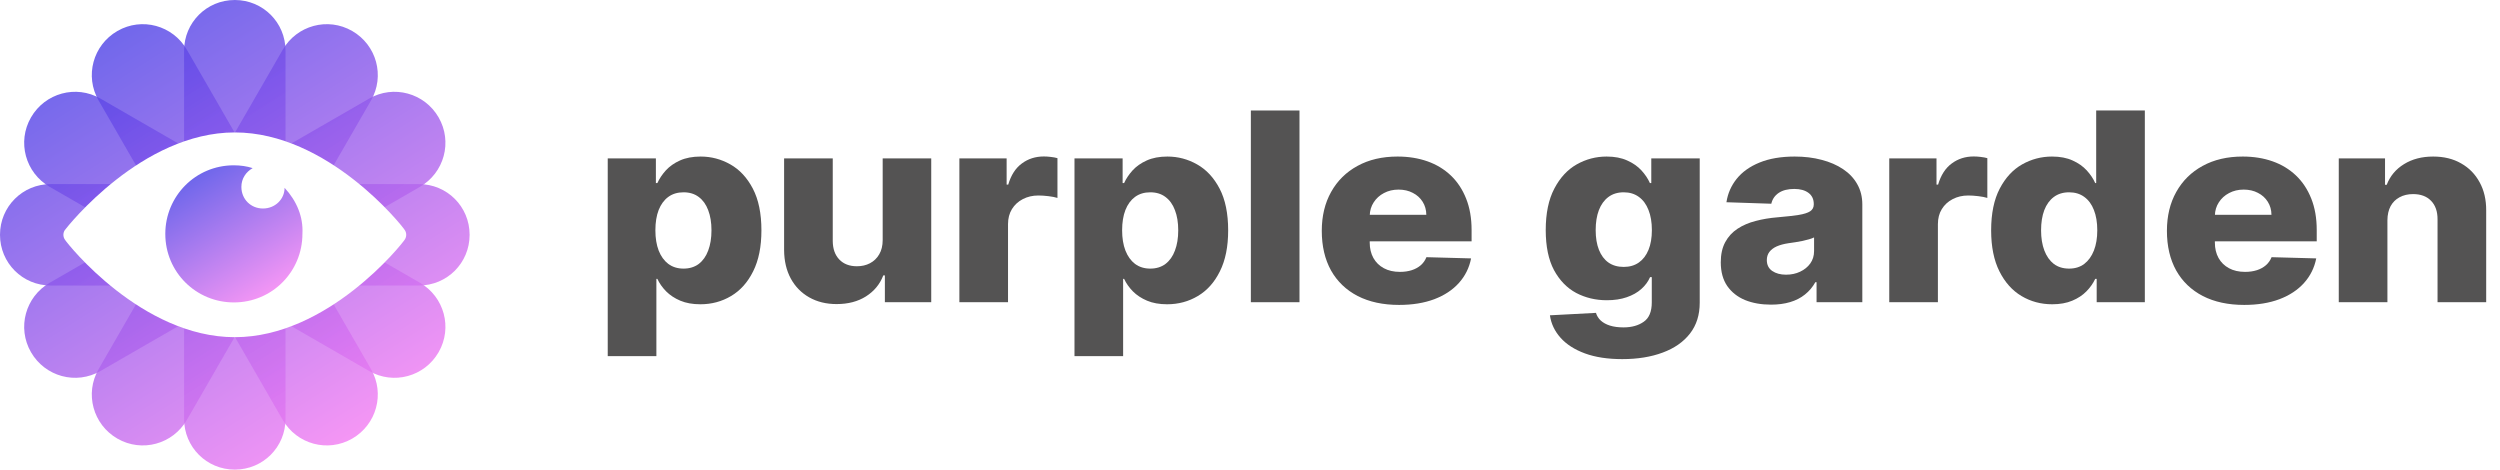
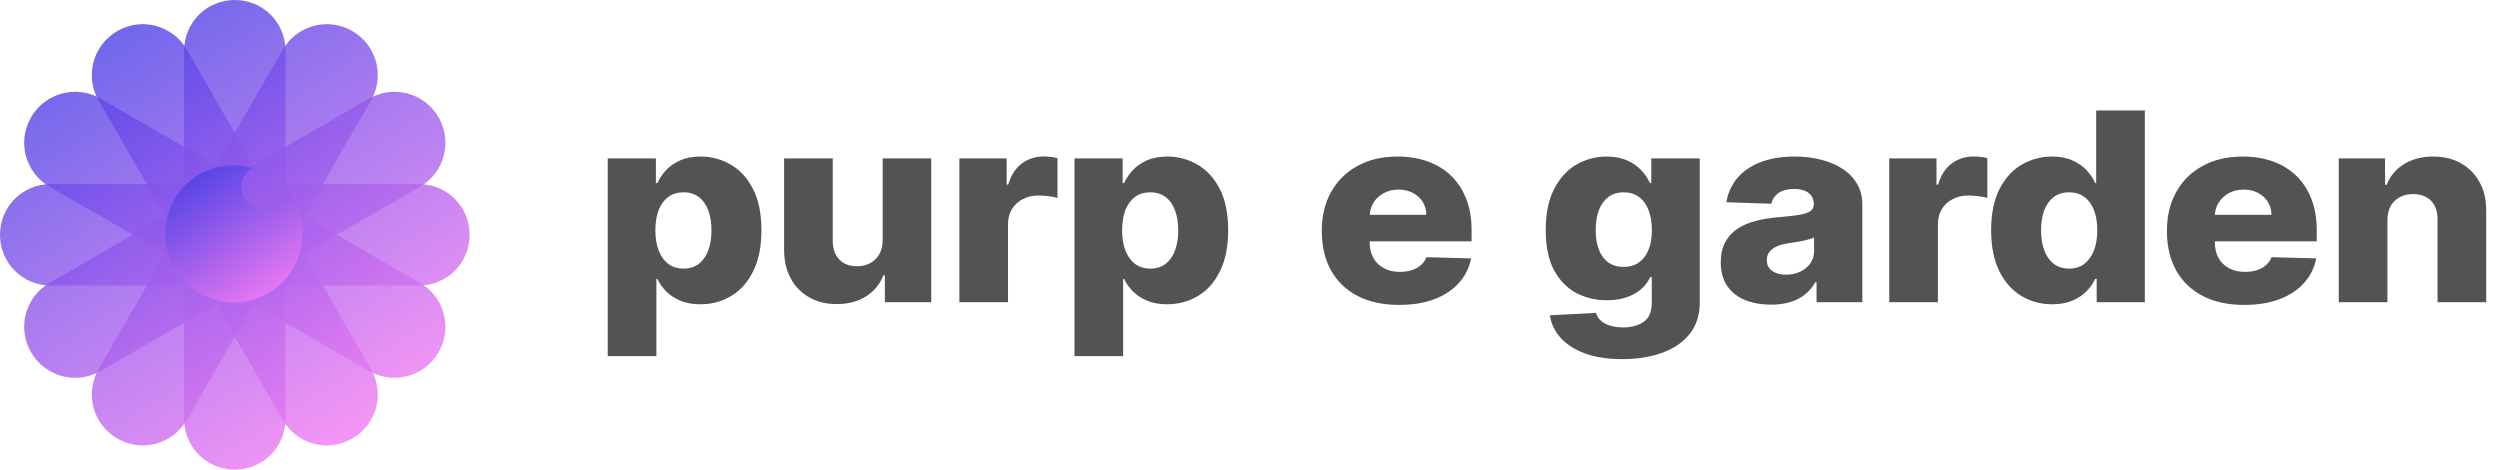
<svg xmlns="http://www.w3.org/2000/svg" width="181" height="34" viewBox="0 0 181 34" fill="none">
  <g filter="url(#filter0_d_973_228)">
    <path d="M44 25.783V11.47H47.486V13.252H47.594C47.738 12.936 47.942 12.631 48.206 12.337C48.475 12.044 48.816 11.804 49.228 11.619C49.646 11.429 50.145 11.334 50.726 11.334C51.495 11.334 52.212 11.524 52.88 11.904C53.552 12.283 54.094 12.868 54.507 13.659C54.92 14.45 55.127 15.457 55.127 16.681C55.127 17.861 54.927 18.848 54.529 19.643C54.135 20.438 53.602 21.035 52.93 21.432C52.263 21.83 51.521 22.029 50.705 22.029C50.148 22.029 49.665 21.943 49.257 21.771C48.849 21.599 48.506 21.373 48.227 21.093C47.954 20.813 47.742 20.513 47.594 20.192H47.522V25.783H44ZM47.45 16.675C47.45 17.235 47.529 17.723 47.687 18.139C47.85 18.554 48.083 18.877 48.386 19.108C48.693 19.334 49.06 19.447 49.488 19.447C49.92 19.447 50.287 19.334 50.59 19.108C50.892 18.877 51.12 18.554 51.274 18.139C51.432 17.723 51.511 17.235 51.511 16.675C51.511 16.114 51.432 15.629 51.274 15.218C51.12 14.806 50.892 14.488 50.59 14.262C50.292 14.036 49.925 13.923 49.488 13.923C49.056 13.923 48.688 14.034 48.386 14.255C48.083 14.477 47.85 14.793 47.687 15.204C47.529 15.615 47.45 16.105 47.45 16.675Z" fill="#545353" />
    <path d="M63.906 17.386V11.47H67.421V21.88H64.065V19.941H63.949C63.705 20.578 63.287 21.084 62.696 21.459C62.111 21.83 61.402 22.015 60.572 22.015C59.818 22.015 59.156 21.852 58.584 21.527C58.013 21.202 57.569 20.748 57.252 20.165C56.935 19.578 56.774 18.891 56.769 18.105V11.47H60.291V17.454C60.296 18.019 60.454 18.464 60.766 18.789C61.078 19.114 61.503 19.277 62.041 19.277C62.392 19.277 62.706 19.205 62.984 19.06C63.268 18.911 63.491 18.697 63.654 18.416C63.822 18.132 63.906 17.788 63.906 17.386Z" fill="#545353" />
    <path d="M69.459 21.88V11.47H72.88V13.367H72.996C73.197 12.681 73.526 12.17 73.982 11.836C74.438 11.497 74.969 11.328 75.574 11.328C75.737 11.328 75.905 11.339 76.078 11.361C76.251 11.38 76.412 11.409 76.56 11.45V14.33C76.392 14.276 76.171 14.233 75.898 14.201C75.629 14.169 75.389 14.154 75.178 14.154C74.76 14.154 74.383 14.242 74.047 14.418C73.716 14.59 73.454 14.831 73.262 15.143C73.075 15.45 72.981 15.812 72.981 16.227V21.88H69.459Z" fill="#545353" />
    <path d="M77.793 25.783V11.47H81.278V13.252H81.386C81.53 12.936 81.734 12.631 81.998 12.337C82.267 12.044 82.608 11.804 83.021 11.619C83.439 11.429 83.938 11.334 84.519 11.334C85.287 11.334 86.005 11.524 86.672 11.904C87.344 12.283 87.887 12.868 88.3 13.659C88.713 14.45 88.919 15.457 88.919 16.681C88.919 17.861 88.72 18.848 88.321 19.643C87.928 20.438 87.395 21.035 86.723 21.432C86.055 21.83 85.314 22.029 84.497 22.029C83.94 22.029 83.458 21.943 83.05 21.771C82.642 21.599 82.298 21.373 82.02 21.093C81.746 20.813 81.535 20.513 81.386 20.192H81.314V25.783H77.793ZM81.242 16.675C81.242 17.235 81.321 17.723 81.48 18.139C81.643 18.554 81.876 18.877 82.178 19.108C82.486 19.334 82.853 19.447 83.28 19.447C83.712 19.447 84.08 19.334 84.382 19.108C84.684 18.877 84.913 18.554 85.066 18.139C85.225 17.723 85.304 17.235 85.304 16.675C85.304 16.114 85.225 15.629 85.066 15.218C84.913 14.806 84.684 14.488 84.382 14.262C84.084 14.036 83.717 13.923 83.28 13.923C82.848 13.923 82.481 14.034 82.178 14.255C81.876 14.477 81.643 14.793 81.48 15.204C81.321 15.615 81.242 16.105 81.242 16.675Z" fill="#545353" />
-     <path d="M94.083 8V21.88H90.562V8H94.083Z" fill="#545353" />
    <path d="M101.293 22.076C100.136 22.076 99.137 21.861 98.297 21.432C97.462 20.998 96.818 20.382 96.367 19.582C95.921 18.778 95.697 17.822 95.697 16.715C95.697 15.64 95.923 14.7 96.374 13.896C96.826 13.087 97.462 12.459 98.283 12.012C99.104 11.56 100.071 11.334 101.185 11.334C101.972 11.334 102.693 11.45 103.346 11.68C103.998 11.91 104.563 12.252 105.038 12.703C105.513 13.155 105.883 13.713 106.147 14.377C106.411 15.037 106.543 15.794 106.543 16.648V17.474H96.929V15.55H103.266C103.261 15.197 103.173 14.883 103 14.608C102.827 14.332 102.589 14.117 102.287 13.964C101.989 13.806 101.646 13.727 101.257 13.727C100.863 13.727 100.51 13.81 100.198 13.977C99.886 14.14 99.639 14.364 99.457 14.648C99.274 14.928 99.178 15.247 99.168 15.604V17.562C99.168 17.987 99.257 18.36 99.435 18.681C99.613 18.997 99.865 19.243 100.191 19.419C100.518 19.596 100.907 19.684 101.358 19.684C101.67 19.684 101.953 19.643 102.208 19.562C102.462 19.48 102.681 19.361 102.863 19.203C103.045 19.044 103.182 18.85 103.273 18.62L106.507 18.708C106.373 19.39 106.077 19.984 105.621 20.49C105.17 20.992 104.577 21.383 103.842 21.663C103.108 21.938 102.258 22.076 101.293 22.076Z" fill="#545353" />
    <path d="M117.45 26C116.398 26 115.498 25.862 114.749 25.587C114 25.311 113.412 24.934 112.985 24.455C112.557 23.976 112.3 23.434 112.214 22.828L115.548 22.652C115.611 22.864 115.726 23.05 115.894 23.208C116.067 23.366 116.29 23.488 116.564 23.574C116.842 23.66 117.169 23.703 117.543 23.703C118.134 23.703 118.621 23.567 119.005 23.296C119.394 23.029 119.589 22.562 119.589 21.893V20.063H119.466C119.327 20.384 119.116 20.671 118.832 20.924C118.549 21.177 118.196 21.376 117.774 21.52C117.356 21.665 116.876 21.737 116.333 21.737C115.527 21.737 114.787 21.561 114.115 21.209C113.448 20.852 112.913 20.3 112.509 19.555C112.111 18.805 111.911 17.84 111.911 16.661C111.911 15.446 112.118 14.445 112.531 13.659C112.944 12.868 113.484 12.283 114.151 11.904C114.823 11.524 115.546 11.334 116.319 11.334C116.9 11.334 117.397 11.429 117.81 11.619C118.227 11.804 118.571 12.044 118.84 12.337C119.108 12.631 119.312 12.936 119.452 13.252H119.553V11.47H123.06V21.92C123.06 22.801 122.824 23.544 122.354 24.15C121.883 24.755 121.226 25.214 120.381 25.526C119.536 25.842 118.559 26 117.45 26ZM117.558 19.325C117.985 19.325 118.35 19.218 118.652 19.006C118.955 18.794 119.188 18.489 119.351 18.091C119.514 17.694 119.596 17.217 119.596 16.661C119.596 16.096 119.514 15.611 119.351 15.204C119.192 14.793 118.96 14.477 118.652 14.255C118.35 14.034 117.985 13.923 117.558 13.923C117.121 13.923 116.751 14.036 116.449 14.262C116.146 14.488 115.916 14.806 115.757 15.218C115.604 15.624 115.527 16.105 115.527 16.661C115.527 17.217 115.606 17.694 115.764 18.091C115.923 18.489 116.151 18.794 116.449 19.006C116.751 19.218 117.121 19.325 117.558 19.325Z" fill="#545353" />
    <path d="M128.22 22.056C127.515 22.056 126.888 21.945 126.341 21.724C125.798 21.498 125.369 21.159 125.052 20.707C124.74 20.251 124.584 19.679 124.584 18.992C124.584 18.414 124.692 17.926 124.908 17.529C125.124 17.131 125.421 16.808 125.801 16.559C126.18 16.311 126.617 16.123 127.111 15.997C127.606 15.866 128.134 15.778 128.696 15.733C129.325 15.678 129.831 15.622 130.215 15.563C130.599 15.5 130.878 15.412 131.051 15.299C131.228 15.181 131.317 15.017 131.317 14.804V14.77C131.317 14.422 131.19 14.154 130.935 13.964C130.681 13.774 130.338 13.679 129.906 13.679C129.44 13.679 129.065 13.774 128.782 13.964C128.499 14.154 128.319 14.416 128.242 14.75L124.994 14.642C125.09 14.009 125.337 13.444 125.736 12.947C126.139 12.446 126.691 12.053 127.392 11.768C128.098 11.479 128.945 11.334 129.934 11.334C130.64 11.334 131.291 11.413 131.886 11.572C132.481 11.725 133 11.951 133.442 12.249C133.883 12.543 134.224 12.904 134.464 13.334C134.709 13.763 134.832 14.253 134.832 14.804V21.88H131.519V20.429H131.432C131.236 20.782 130.984 21.08 130.676 21.324C130.374 21.568 130.016 21.751 129.603 21.873C129.195 21.995 128.734 22.056 128.22 22.056ZM129.308 19.887C129.687 19.887 130.028 19.815 130.331 19.67C130.638 19.526 130.883 19.327 131.065 19.074C131.248 18.816 131.339 18.518 131.339 18.179V17.19C131.238 17.239 131.116 17.285 130.971 17.325C130.832 17.366 130.679 17.404 130.511 17.441C130.343 17.477 130.17 17.508 129.992 17.535C129.814 17.562 129.644 17.587 129.481 17.61C129.149 17.66 128.866 17.736 128.631 17.84C128.4 17.944 128.223 18.08 128.098 18.247C127.978 18.41 127.918 18.604 127.918 18.83C127.918 19.173 128.048 19.435 128.307 19.616C128.571 19.797 128.905 19.887 129.308 19.887Z" fill="#545353" />
    <path d="M136.782 21.88V11.47H140.203V13.367H140.318C140.52 12.681 140.849 12.17 141.305 11.836C141.761 11.497 142.291 11.328 142.896 11.328C143.06 11.328 143.228 11.339 143.401 11.361C143.573 11.38 143.734 11.409 143.883 11.45V14.33C143.715 14.276 143.494 14.233 143.22 14.201C142.952 14.169 142.712 14.154 142.5 14.154C142.083 14.154 141.706 14.242 141.37 14.418C141.038 14.59 140.777 14.831 140.585 15.143C140.397 15.45 140.304 15.812 140.304 16.227V21.88H136.782Z" fill="#545353" />
    <path d="M148.581 22.029C147.765 22.029 147.023 21.83 146.356 21.432C145.688 21.035 145.155 20.438 144.757 19.643C144.358 18.848 144.159 17.861 144.159 16.681C144.159 15.457 144.366 14.45 144.779 13.659C145.191 12.868 145.732 12.283 146.399 11.904C147.071 11.524 147.794 11.334 148.567 11.334C149.148 11.334 149.644 11.429 150.057 11.619C150.47 11.804 150.811 12.044 151.08 12.337C151.349 12.631 151.553 12.936 151.692 13.252H151.764V8H155.286V21.88H151.8V20.192H151.692C151.543 20.513 151.332 20.813 151.058 21.093C150.785 21.373 150.441 21.599 150.029 21.771C149.62 21.943 149.138 22.029 148.581 22.029ZM149.805 19.447C150.233 19.447 150.598 19.334 150.9 19.108C151.202 18.877 151.435 18.554 151.599 18.139C151.762 17.723 151.843 17.235 151.843 16.675C151.843 16.105 151.762 15.615 151.599 15.204C151.44 14.793 151.207 14.477 150.9 14.255C150.598 14.034 150.233 13.923 149.805 13.923C149.368 13.923 148.999 14.036 148.696 14.262C148.394 14.488 148.163 14.806 148.005 15.218C147.851 15.629 147.774 16.114 147.774 16.675C147.774 17.235 147.854 17.723 148.012 18.139C148.171 18.554 148.399 18.877 148.696 19.108C148.999 19.334 149.368 19.447 149.805 19.447Z" fill="#545353" />
    <path d="M162.481 22.076C161.324 22.076 160.325 21.861 159.485 21.432C158.65 20.998 158.006 20.382 157.555 19.582C157.109 18.778 156.885 17.822 156.885 16.715C156.885 15.64 157.111 14.7 157.562 13.896C158.014 13.087 158.65 12.459 159.471 12.012C160.292 11.56 161.259 11.334 162.373 11.334C163.16 11.334 163.881 11.45 164.534 11.68C165.186 11.91 165.751 12.252 166.226 12.703C166.701 13.155 167.071 13.713 167.335 14.377C167.599 15.037 167.731 15.794 167.731 16.648V17.474H158.117V15.55H164.454C164.45 15.197 164.361 14.883 164.188 14.608C164.015 14.332 163.777 14.117 163.475 13.964C163.177 13.806 162.834 13.727 162.445 13.727C162.051 13.727 161.698 13.81 161.386 13.977C161.074 14.14 160.827 14.364 160.645 14.648C160.462 14.928 160.366 15.247 160.357 15.604V17.562C160.357 17.987 160.445 18.36 160.623 18.681C160.801 18.997 161.053 19.243 161.379 19.419C161.706 19.596 162.095 19.684 162.546 19.684C162.858 19.684 163.141 19.643 163.396 19.562C163.65 19.48 163.869 19.361 164.051 19.203C164.233 19.044 164.37 18.85 164.462 18.62L167.695 18.708C167.561 19.39 167.265 19.984 166.809 20.49C166.358 20.992 165.765 21.383 165.03 21.663C164.296 21.938 163.446 22.076 162.481 22.076Z" fill="#545353" />
    <path d="M172.849 15.943V21.88H169.327V11.47H172.676V13.381H172.798C173.043 12.744 173.461 12.245 174.051 11.883C174.642 11.517 175.345 11.334 176.161 11.334C176.939 11.334 177.614 11.499 178.185 11.829C178.761 12.154 179.208 12.611 179.525 13.198C179.846 13.781 180.005 14.463 180 15.245V21.88H176.478V15.895C176.483 15.317 176.327 14.865 176.01 14.54C175.698 14.215 175.264 14.052 174.707 14.052C174.337 14.052 174.01 14.129 173.727 14.282C173.449 14.431 173.233 14.646 173.079 14.926C172.93 15.206 172.853 15.545 172.849 15.943Z" fill="#545353" />
  </g>
  <g clip-path="url(#clip0_973_228)">
    <path d="M13.328 3.672C13.328 1.632 14.96 0 17 0C19.04 0 20.672 1.632 20.672 3.672V30.328C20.672 32.368 19.04 34 17 34C14.96 34 13.328 32.368 13.328 30.328V3.672Z" fill="white" />
    <path d="M20.468 3.604C21.488 1.836 23.732 1.224 25.5 2.244C27.268 3.264 27.88 5.508 26.86 7.276L13.532 30.396C12.512 32.164 10.268 32.776 8.5 31.756C6.732 30.736 6.12 28.492 7.14 26.724L20.468 3.604Z" fill="white" />
    <path d="M26.724 7.14C28.492 6.12 30.736 6.732 31.756 8.5C32.776 10.268 32.164 12.512 30.396 13.532L7.276 26.86C5.508 27.88 3.264 27.268 2.244 25.5C1.224 23.732 1.836 21.488 3.604 20.468L26.724 7.14Z" fill="white" />
    <path d="M30.328 13.328C32.368 13.328 34 14.96 34 17C34 19.04 32.368 20.672 30.328 20.672H3.672C1.632 20.672 0 19.04 0 17C0 14.96 1.632 13.328 3.672 13.328H30.328Z" fill="white" />
    <path d="M30.396 20.468C32.164 21.488 32.776 23.732 31.756 25.5C30.736 27.268 28.492 27.88 26.724 26.86L3.604 13.532C1.836 12.512 1.224 10.268 2.244 8.5C3.264 6.732 5.508 6.12 7.276 7.14L30.396 20.468Z" fill="white" />
    <path d="M26.86 26.724C27.88 28.492 27.268 30.736 25.5 31.756C23.732 32.776 21.488 32.164 20.468 30.396L7.14 7.276C6.12 5.508 6.732 3.264 8.5 2.244C10.268 1.224 12.512 1.836 13.532 3.604L26.86 26.724Z" fill="white" />
    <path d="M13.328 3.672C13.328 1.632 14.96 0 17 0C19.04 0 20.672 1.632 20.672 3.672V30.328C20.672 32.368 19.04 34 17 34C14.96 34 13.328 32.368 13.328 30.328V3.672Z" fill="url(#paint0_linear_973_228)" fill-opacity="0.8" />
    <path d="M20.468 3.604C21.488 1.836 23.732 1.224 25.5 2.244C27.268 3.264 27.88 5.508 26.86 7.276L13.532 30.396C12.512 32.164 10.268 32.776 8.5 31.756C6.732 30.736 6.12 28.492 7.14 26.724L20.468 3.604Z" fill="url(#paint1_linear_973_228)" fill-opacity="0.8" />
    <path d="M26.724 7.14C28.492 6.12 30.736 6.732 31.756 8.5C32.776 10.268 32.164 12.512 30.396 13.532L7.276 26.86C5.508 27.88 3.264 27.268 2.244 25.5C1.224 23.732 1.836 21.488 3.604 20.468L26.724 7.14Z" fill="url(#paint2_linear_973_228)" fill-opacity="0.8" />
    <path d="M30.328 13.328C32.368 13.328 34 14.96 34 17C34 19.04 32.368 20.672 30.328 20.672H3.672C1.632 20.672 0 19.04 0 17C0 14.96 1.632 13.328 3.672 13.328H30.328Z" fill="url(#paint3_linear_973_228)" fill-opacity="0.8" />
    <path d="M30.396 20.468C32.164 21.488 32.776 23.732 31.756 25.5C30.736 27.268 28.492 27.88 26.724 26.86L3.604 13.532C1.836 12.512 1.224 10.268 2.244 8.5C3.264 6.732 5.508 6.12 7.276 7.14L30.396 20.468Z" fill="url(#paint4_linear_973_228)" fill-opacity="0.8" />
    <path d="M26.86 26.724C27.88 28.492 27.268 30.736 25.5 31.756C23.732 32.776 21.488 32.164 20.468 30.396L7.14 7.276C6.12 5.508 6.732 3.264 8.5 2.244C10.268 1.224 12.512 1.836 13.532 3.604L26.86 26.724Z" fill="url(#paint5_linear_973_228)" fill-opacity="0.8" />
-     <path d="M17 24.412C10.268 24.412 4.896 17.68 4.692 17.34C4.556 17.136 4.556 16.864 4.692 16.66C4.896 16.388 10.268 9.588 17 9.588C23.732 9.588 29.104 16.32 29.308 16.66C29.444 16.864 29.444 17.136 29.308 17.34C29.104 17.68 23.732 24.412 17 24.412Z" fill="white" />
    <path d="M20.604 13.6C20.604 14.416 19.924 15.096 19.04 15.096C18.156 15.096 17.476 14.416 17.476 13.532C17.476 12.92 17.816 12.444 18.292 12.172C17.884 12.036 17.408 11.968 16.932 11.968C14.144 11.968 11.968 14.212 11.968 16.932C11.968 19.72 14.212 21.896 16.932 21.896C19.72 21.896 21.896 19.652 21.896 16.932C21.964 15.708 21.488 14.552 20.604 13.6Z" fill="url(#paint6_linear_973_228)" fill-opacity="0.8" />
  </g>
  <defs>
    <filter id="filter0_d_973_228" x="43" y="7" width="138" height="20" filterUnits="userSpaceOnUse" color-interpolation-filters="sRGB">
      <feFlood flood-opacity="0" result="BackgroundImageFix" />
      <feColorMatrix in="SourceAlpha" type="matrix" values="0 0 0 0 0 0 0 0 0 0 0 0 0 0 0 0 0 0 127 0" result="hardAlpha" />
      <feOffset />
      <feGaussianBlur stdDeviation="0.5" />
      <feComposite in2="hardAlpha" operator="out" />
      <feColorMatrix type="matrix" values="0 0 0 0 0 0 0 0 0 0 0 0 0 0 0 0 0 0 0.3 0" />
      <feBlend mode="normal" in2="BackgroundImageFix" result="effect1_dropShadow_973_228" />
      <feBlend mode="normal" in="SourceGraphic" in2="effect1_dropShadow_973_228" result="shape" />
    </filter>
    <linearGradient id="paint0_linear_973_228" x1="7.752" y1="2.419" x2="26.164" y2="31.45" gradientUnits="userSpaceOnUse">
      <stop stop-color="#4C41E6" />
      <stop offset="1" stop-color="#F37CF2" />
    </linearGradient>
    <linearGradient id="paint1_linear_973_228" x1="7.752" y1="2.419" x2="26.164" y2="31.449" gradientUnits="userSpaceOnUse">
      <stop stop-color="#4C41E6" />
      <stop offset="1" stop-color="#F37CF2" />
    </linearGradient>
    <linearGradient id="paint2_linear_973_228" x1="7.752" y1="2.419" x2="26.164" y2="31.45" gradientUnits="userSpaceOnUse">
      <stop stop-color="#4C41E6" />
      <stop offset="1" stop-color="#F37CF2" />
    </linearGradient>
    <linearGradient id="paint3_linear_973_228" x1="7.752" y1="2.419" x2="26.164" y2="31.45" gradientUnits="userSpaceOnUse">
      <stop stop-color="#4C41E6" />
      <stop offset="1" stop-color="#F37CF2" />
    </linearGradient>
    <linearGradient id="paint4_linear_973_228" x1="7.752" y1="2.419" x2="26.164" y2="31.45" gradientUnits="userSpaceOnUse">
      <stop stop-color="#4C41E6" />
      <stop offset="1" stop-color="#F37CF2" />
    </linearGradient>
    <linearGradient id="paint5_linear_973_228" x1="7.752" y1="2.419" x2="26.164" y2="31.449" gradientUnits="userSpaceOnUse">
      <stop stop-color="#4C41E6" />
      <stop offset="1" stop-color="#F37CF2" />
    </linearGradient>
    <linearGradient id="paint6_linear_973_228" x1="14.283" y1="12.768" x2="19.693" y2="21.298" gradientUnits="userSpaceOnUse">
      <stop stop-color="#4C41E6" />
      <stop offset="1" stop-color="#F37CF2" />
    </linearGradient>
    <clipPath id="clip0_973_228">
      <rect width="34" height="34" fill="white" />
    </clipPath>
  </defs>
</svg>